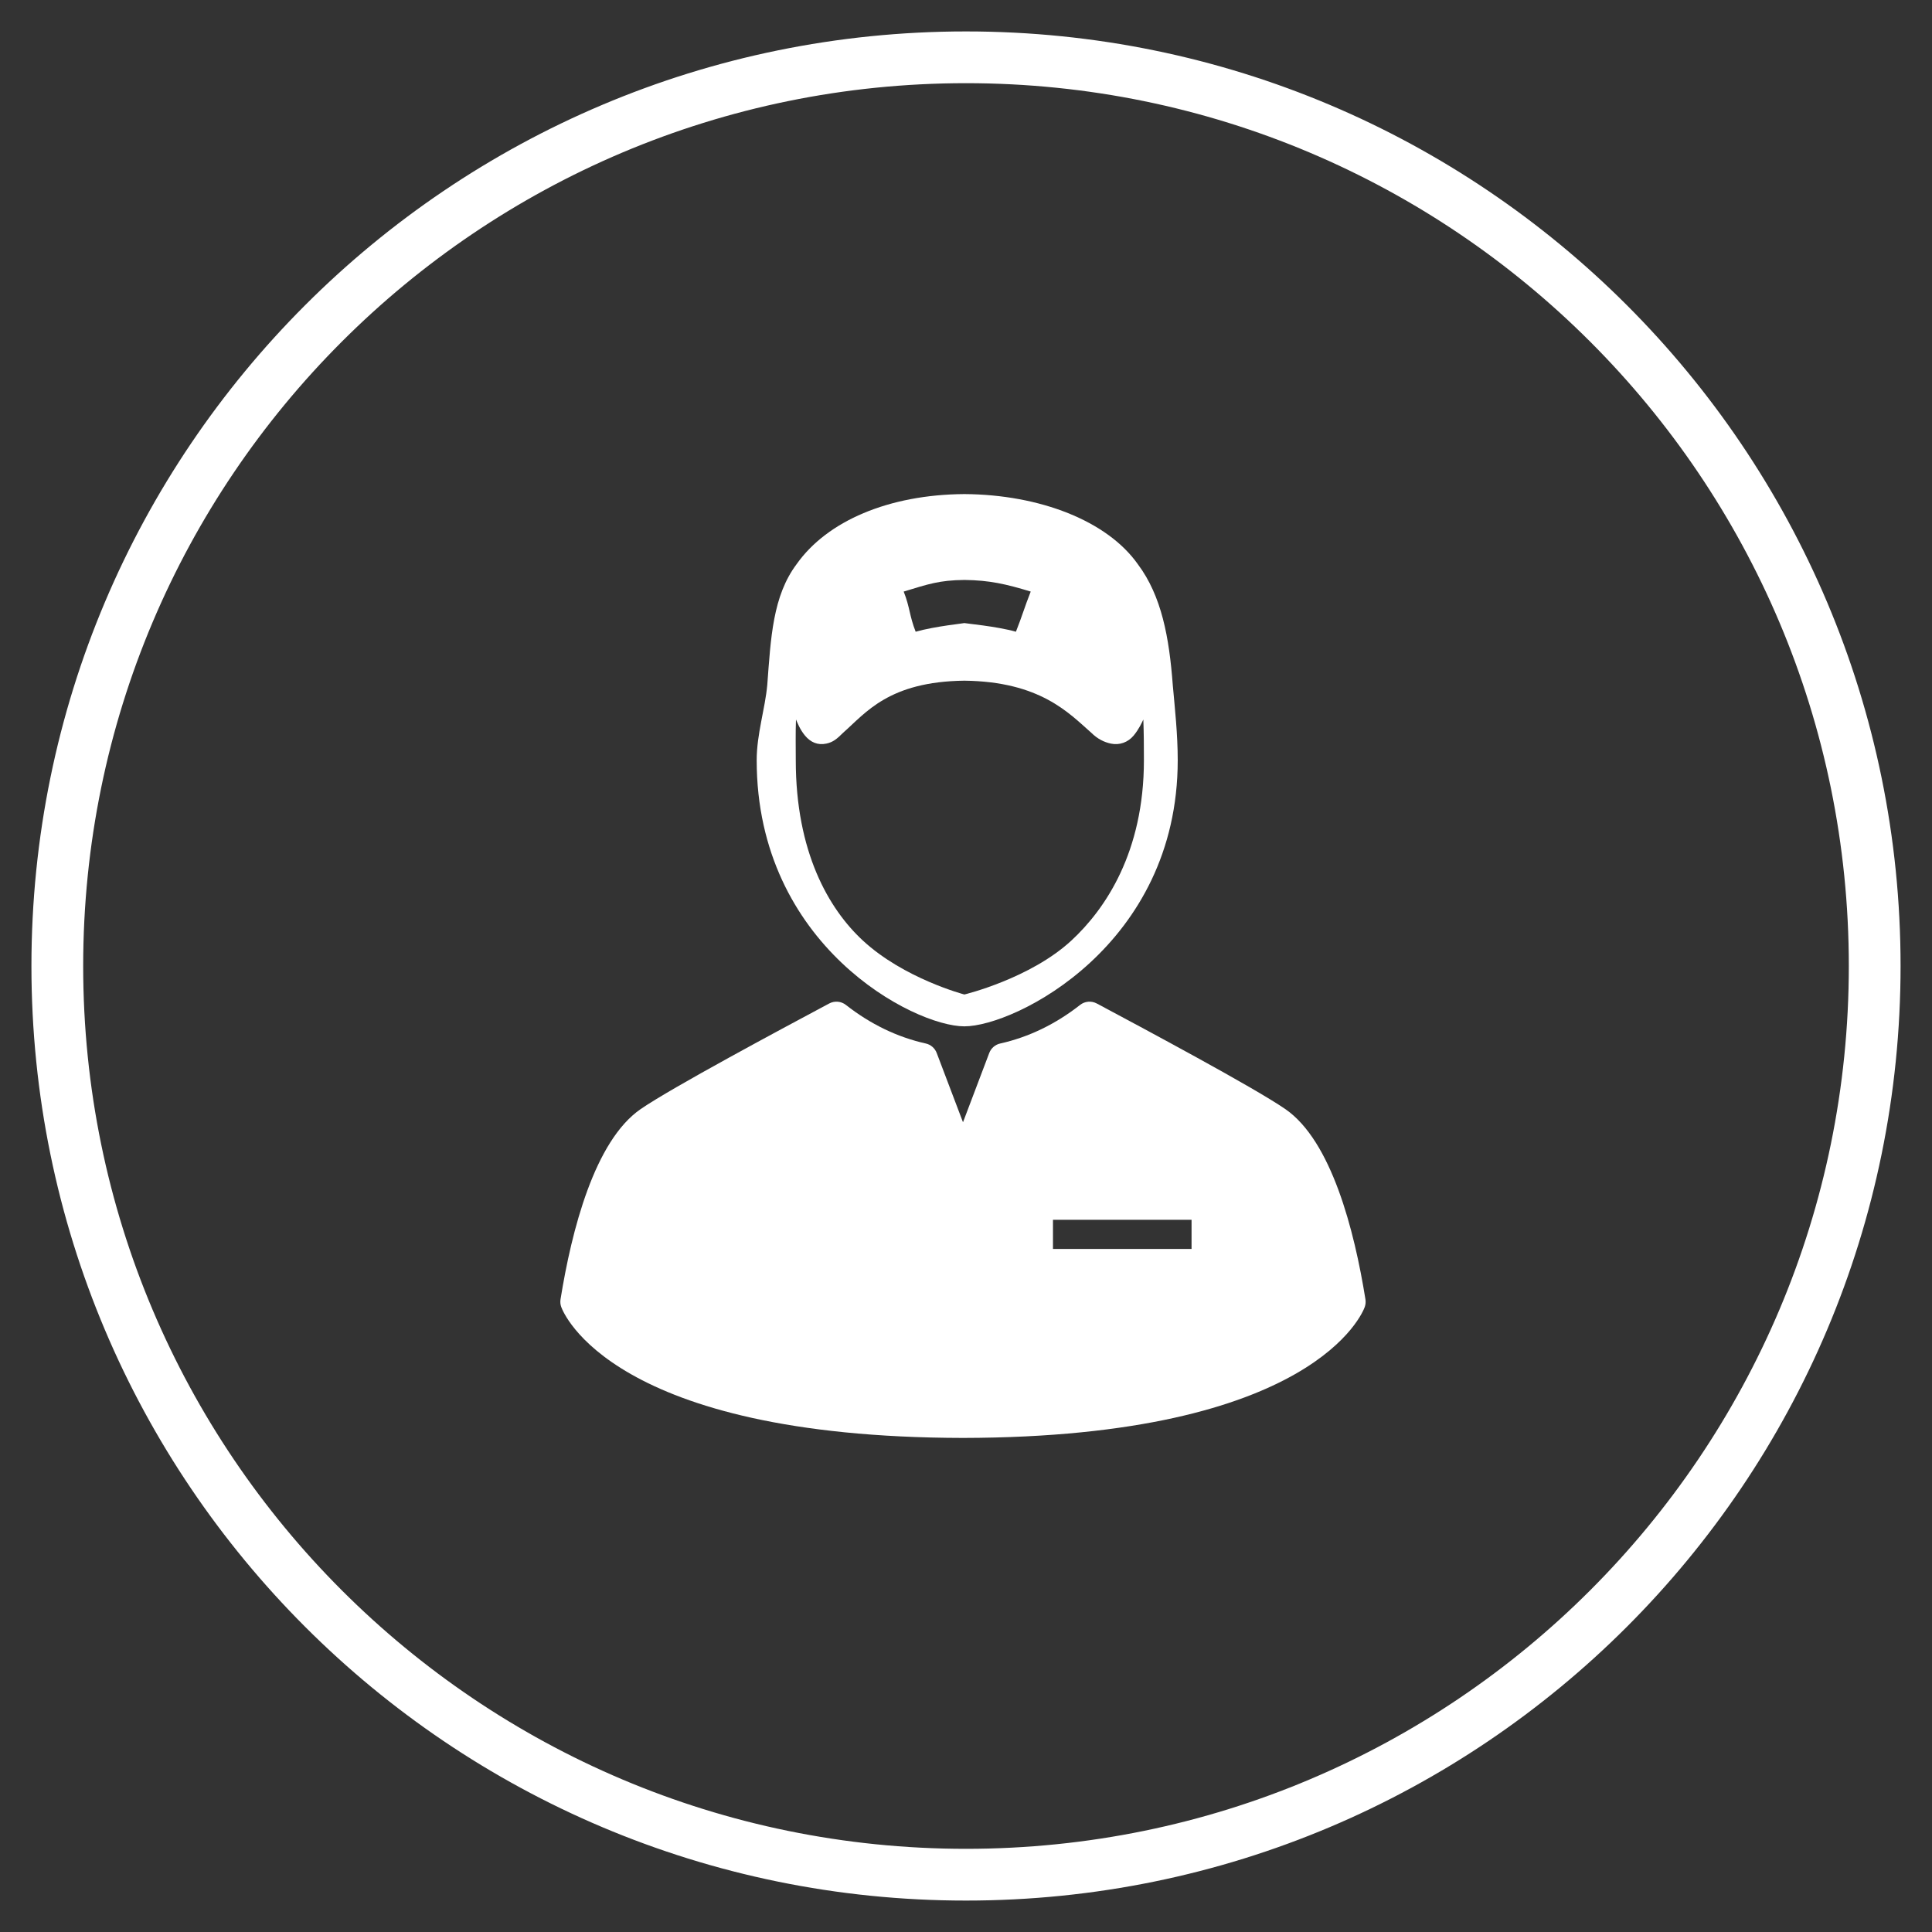
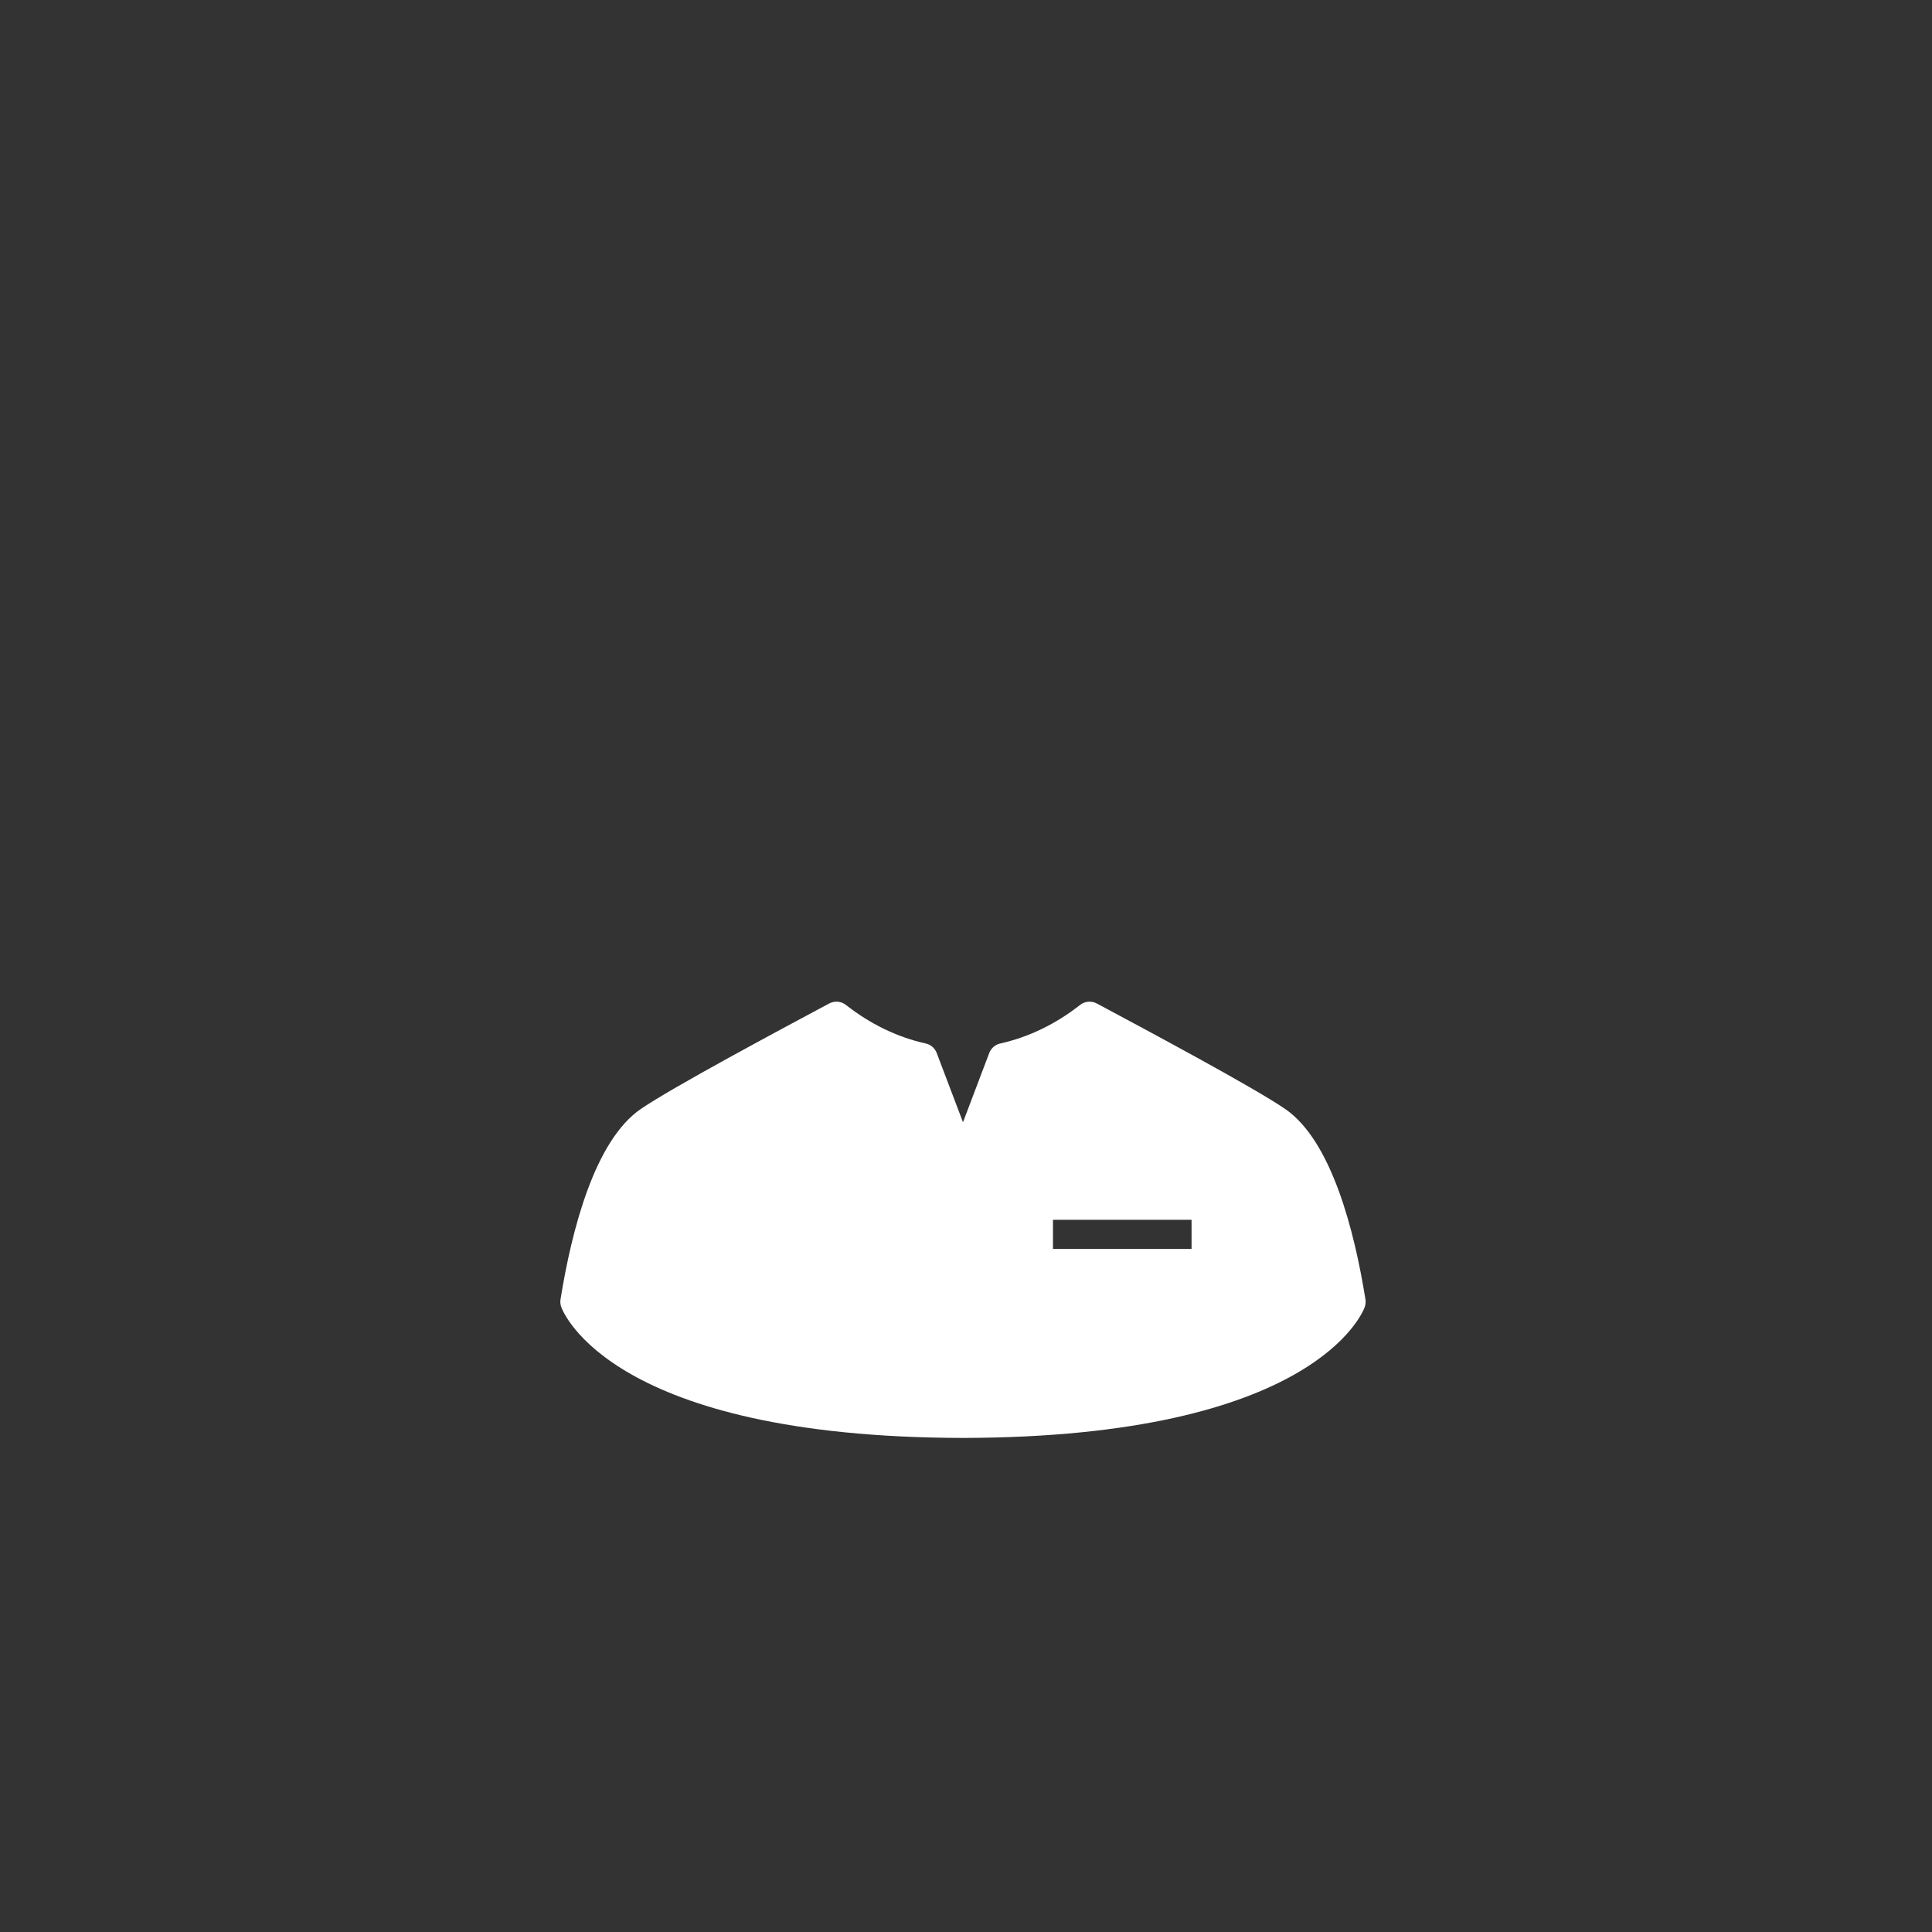
<svg xmlns="http://www.w3.org/2000/svg" xmlns:ns1="http://www.inkscape.org/namespaces/inkscape" xmlns:ns2="http://sodipodi.sourceforge.net/DTD/sodipodi-0.dtd" id="svg2" version="1.1" ns1:version="0.91 r13725" xml:space="preserve" width="70" height="70" viewBox="0 0 70 70" ns2:docname="assistance.svg">
  <rect x="0" y="0" width="70" height="70" fill="#333333" stroke="none" />
  <defs id="defs6">
    <clipPath clipPathUnits="userSpaceOnUse" id="clipPath16">
      <path d="M 0,768 1024,768 1024,0 0,0 0,768 Z" id="path18" ns1:connector-curvature="0" />
    </clipPath>
  </defs>
  <ns2:namedview pagecolor="#ffffff" bordercolor="#666666" borderopacity="1" objecttolerance="10" gridtolerance="10" guidetolerance="10" ns1:pageopacity="0" ns1:pageshadow="2" ns1:window-width="1680" ns1:window-height="987" id="namedview4" showgrid="false" ns1:zoom="2.7812867" ns1:cx="-71.590813" ns1:cy="40.098108" ns1:window-x="-8" ns1:window-y="-8" ns1:window-maximized="1" ns1:current-layer="g10" />
  <g id="g10" ns1:groupmode="layer" ns1:label="Objeto Inteligente de Vetor" transform="matrix(1.25,0,0,-1.25,0,70)">
    <g id="g4749" transform="translate(-125.041,-44.344)">
      <path ns1:connector-curvature="0" id="path40" style="fill:#ffffff;fill-opacity:1;fill-rule:nonzero;stroke:none" d="m 159.579,64.142 -4.017,0 0,0.846 4.017,0 0,-0.846 z m 5.04,-1.46 c -0.322,2.008 -0.987,4.594 -2.321,5.514 -0.91,0.627 -4.087,2.325 -5.444,3.05 l -0.024,0.012 c -0.155,0.083 -0.344,0.066 -0.482,-0.042 -0.711,-0.558 -1.49,-0.934 -2.314,-1.118 -0.146,-0.032 -0.266,-0.136 -0.319,-0.275 l -0.761,-2.008 -0.762,2.008 c -0.053,0.139 -0.172,0.243 -0.318,0.275 -0.825,0.184 -1.603,0.56 -2.314,1.118 -0.138,0.108 -0.327,0.125 -0.483,0.042 l -0.023,-0.012 c -1.357,-0.725 -4.534,-2.423 -5.444,-3.05 -1.334,-0.92 -1.999,-3.506 -2.322,-5.514 -0.011,-0.074 -0.005,-0.149 0.02,-0.219 0.055,-0.155 1.457,-3.779 11.646,-3.798 10.188,0.019 11.591,3.643 11.646,3.798 0.024,0.07 0.031,0.145 0.019,0.219" />
      <g transform="translate(156.099,73.085)" id="g42">
-         <path ns1:connector-curvature="0" id="path44" style="fill:#ffffff;fill-opacity:1;fill-rule:nonzero;stroke:none" d="m 0,0 c -1.194,-1.107 -3.105,-1.567 -3.105,-1.567 0,0 -1.753,0.46 -2.946,1.567 -0.986,0.914 -1.941,2.563 -1.941,5.224 0,0.394 -0.009,0.789 0.006,1.18 0.037,-0.081 0.108,-0.281 0.26,-0.465 0.163,-0.196 0.37,-0.287 0.619,-0.234 0.195,0.041 0.306,0.134 0.49,0.317 0.649,0.57 1.316,1.481 3.512,1.507 C -0.908,7.503 -0.078,6.592 0.571,6.022 0.755,5.839 0.948,5.746 1.143,5.705 1.391,5.652 1.639,5.743 1.802,5.939 1.954,6.123 2.045,6.323 2.082,6.404 2.097,6.013 2.099,5.618 2.099,5.224 2.099,2.563 0.986,0.914 0,0 m -3.105,10.449 c 0.733,-0.009 1.209,-0.12 1.923,-0.337 -0.184,-0.465 -0.244,-0.698 -0.429,-1.164 -0.564,0.16 -1.494,0.243 -1.494,0.251 0,-0.008 -0.848,-0.091 -1.412,-0.251 -0.184,0.466 -0.163,0.699 -0.347,1.164 0.714,0.217 1.027,0.328 1.759,0.337 m 6.04,-3.04 C 2.832,8.773 2.616,9.982 1.92,10.909 1.037,12.157 -0.908,12.923 -3.105,12.938 -5.301,12.923 -7.083,12.157 -7.966,10.909 -8.662,9.982 -8.715,8.773 -8.818,7.409 -8.88,6.716 -9.125,5.983 -9.125,5.224 c 0,-5.37 4.556,-7.714 6.02,-7.714 1.465,0 6.184,2.344 6.184,7.714 0,0.759 -0.082,1.492 -0.144,2.185" />
-       </g>
+         </g>
      <g transform="translate(179.38,72.344)" id="g46">
-         <path ns1:connector-curvature="0" id="path48" style="fill:none;stroke:#ffffff;stroke-width:1.5;stroke-linecap:butt;stroke-linejoin:miter;stroke-miterlimit:10;stroke-dasharray:none;stroke-opacity:1" d="m 0,0 c 0,-14.547 -11.792,-26.339 -26.339,-26.339 -14.547,0 -26.339,11.792 -26.339,26.339 0,14.547 11.792,26.339 26.339,26.339 C -11.792,26.339 0,14.547 0,0 Z" />
-       </g>
+         </g>
    </g>
  </g>
</svg>